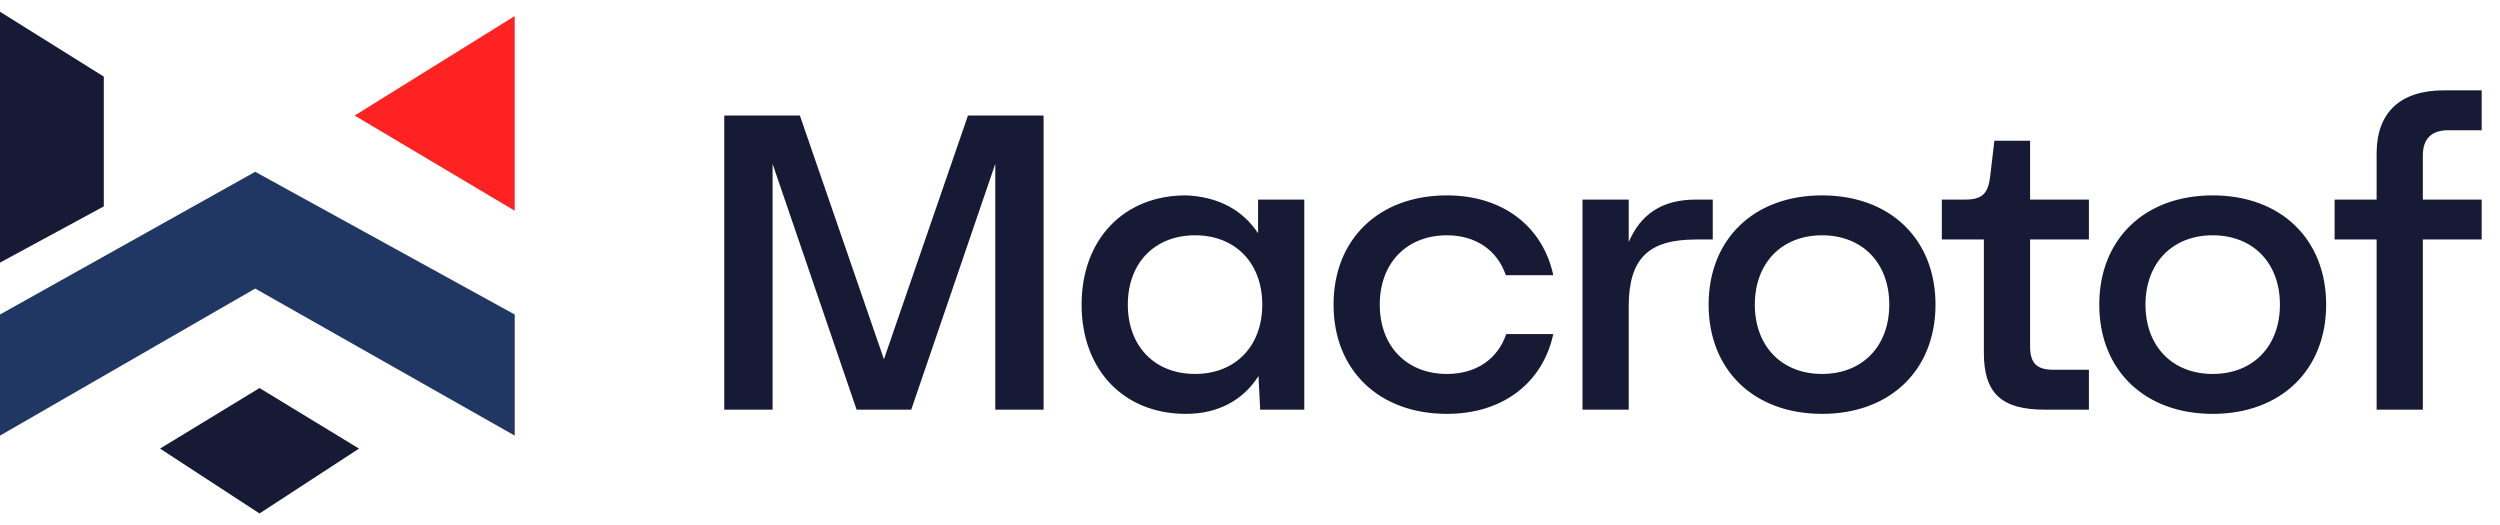
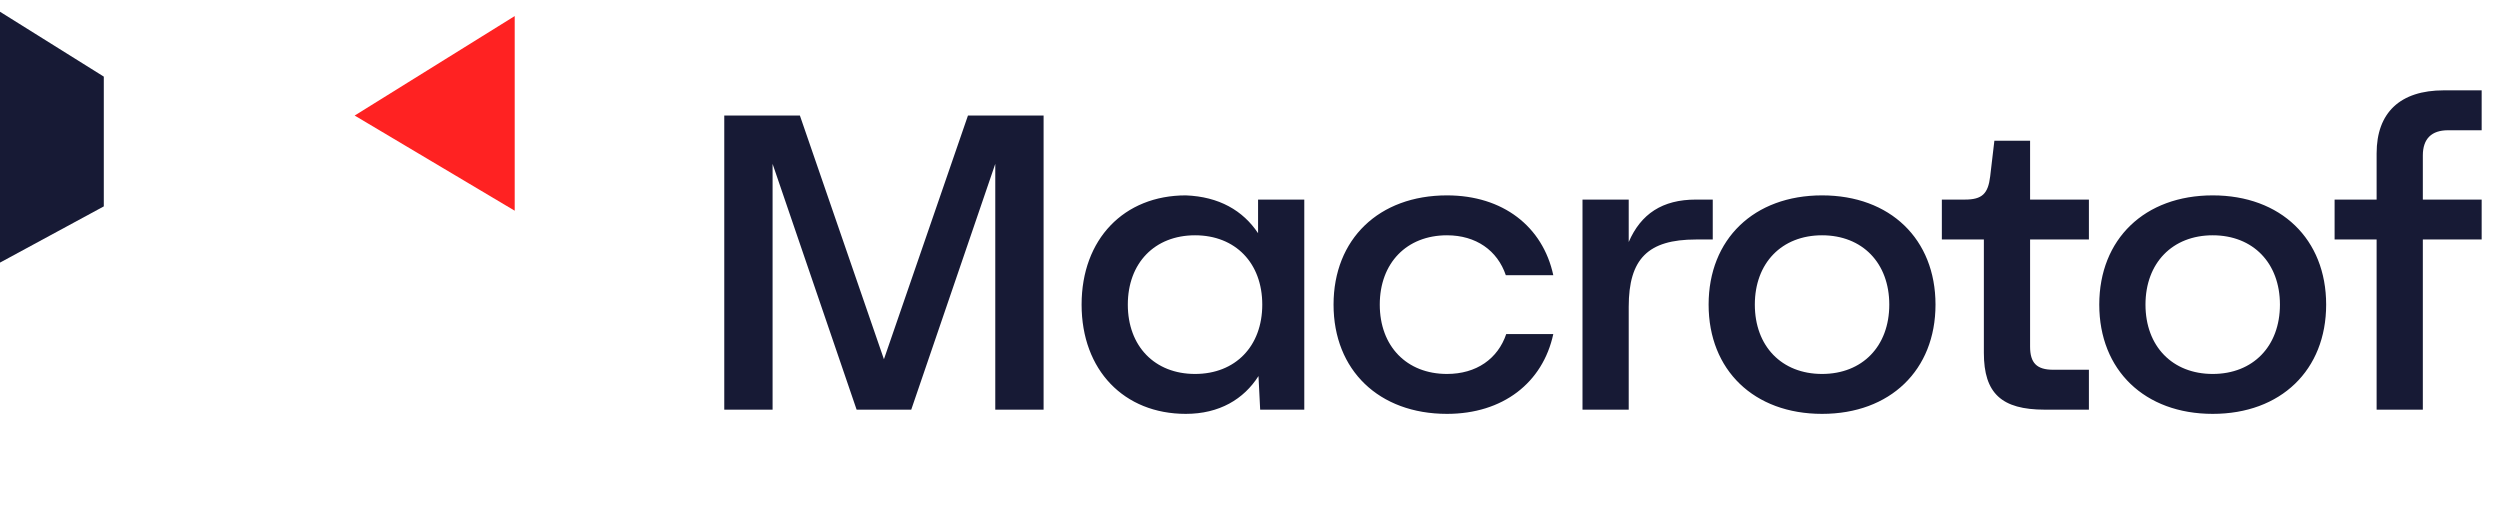
<svg xmlns="http://www.w3.org/2000/svg" width="119" height="25" viewBox="0 0 119 25" fill="none">
  <path d="M0 12.5V0.559L4.941 3.647V9.824L0 12.5Z" fill="#171A35" />
-   <path d="M0 20.735V14.971L12.147 8.177L24.5 14.971V20.735L12.147 13.735L0 20.735Z" fill="#203763" />
  <path d="M24.5 10.03V0.765L16.882 5.5L24.5 10.03Z" fill="#FF2222" />
-   <path d="M12.353 18.471L7.618 21.353L12.353 24.441L17.088 21.353L12.353 18.471Z" fill="#171A35" />
  <path d="M46.075 5.5H49.675V19.5H47.375V7.8L43.375 19.5H40.775L36.775 7.8V19.5H34.475V5.5H38.075L42.075 17.1L46.075 5.5ZM59.984 19.5L59.904 17.9C59.204 19 58.044 19.7 56.444 19.7C53.504 19.7 51.484 17.62 51.484 14.5C51.484 11.38 53.504 9.3 56.444 9.3C58.024 9.36 59.164 10.02 59.884 11.1V9.5H62.084V19.5H59.984ZM56.884 17.8C58.804 17.8 60.084 16.48 60.084 14.5C60.084 12.52 58.804 11.2 56.884 11.2C54.964 11.2 53.684 12.52 53.684 14.5C53.684 16.48 54.964 17.8 56.884 17.8ZM73.937 15.9C73.437 18.22 71.537 19.7 68.877 19.7C65.637 19.7 63.477 17.62 63.477 14.5C63.477 11.38 65.637 9.3 68.877 9.3C71.537 9.3 73.437 10.78 73.937 13.1H71.677C71.277 11.92 70.257 11.2 68.877 11.2C66.957 11.2 65.677 12.52 65.677 14.5C65.677 16.48 66.957 17.8 68.877 17.8C70.277 17.8 71.297 17.08 71.697 15.9H73.937ZM75.327 19.5V9.5H77.527V11.52C78.107 10.18 79.127 9.5 80.727 9.5H81.527V11.4H80.727C78.447 11.4 77.527 12.32 77.527 14.6V19.5H75.327ZM86.73 9.3C89.97 9.3 92.13 11.38 92.13 14.5C92.13 17.62 89.97 19.7 86.73 19.7C83.49 19.7 81.33 17.62 81.33 14.5C81.33 11.38 83.49 9.3 86.73 9.3ZM86.73 17.8C88.65 17.8 89.93 16.48 89.93 14.5C89.93 12.52 88.65 11.2 86.73 11.2C84.81 11.2 83.53 12.52 83.53 14.5C83.53 16.48 84.81 17.8 86.73 17.8ZM97.332 19.5C95.272 19.5 94.432 18.72 94.432 16.8V11.4H92.432V9.5H93.532C94.352 9.5 94.632 9.22 94.732 8.4L94.932 6.7H96.632V9.5H99.432V11.4H96.632V16.5C96.632 17.28 96.952 17.6 97.732 17.6H99.432V19.5H97.332ZM105.325 9.3C108.565 9.3 110.725 11.38 110.725 14.5C110.725 17.62 108.565 19.7 105.325 19.7C102.085 19.7 99.925 17.62 99.925 14.5C99.925 11.38 102.085 9.3 105.325 9.3ZM105.325 17.8C107.245 17.8 108.525 16.48 108.525 14.5C108.525 12.52 107.245 11.2 105.325 11.2C103.405 11.2 102.125 12.52 102.125 14.5C102.125 16.48 103.405 17.8 105.325 17.8ZM113.127 7.3C113.127 5.36 114.247 4.3 116.327 4.3H118.127V6.2H116.527C115.747 6.2 115.327 6.6 115.327 7.4V9.5H118.127V11.4H115.327V19.5H113.127V11.4H111.127V9.5H113.127V7.3Z" fill="#171A35" />
</svg>